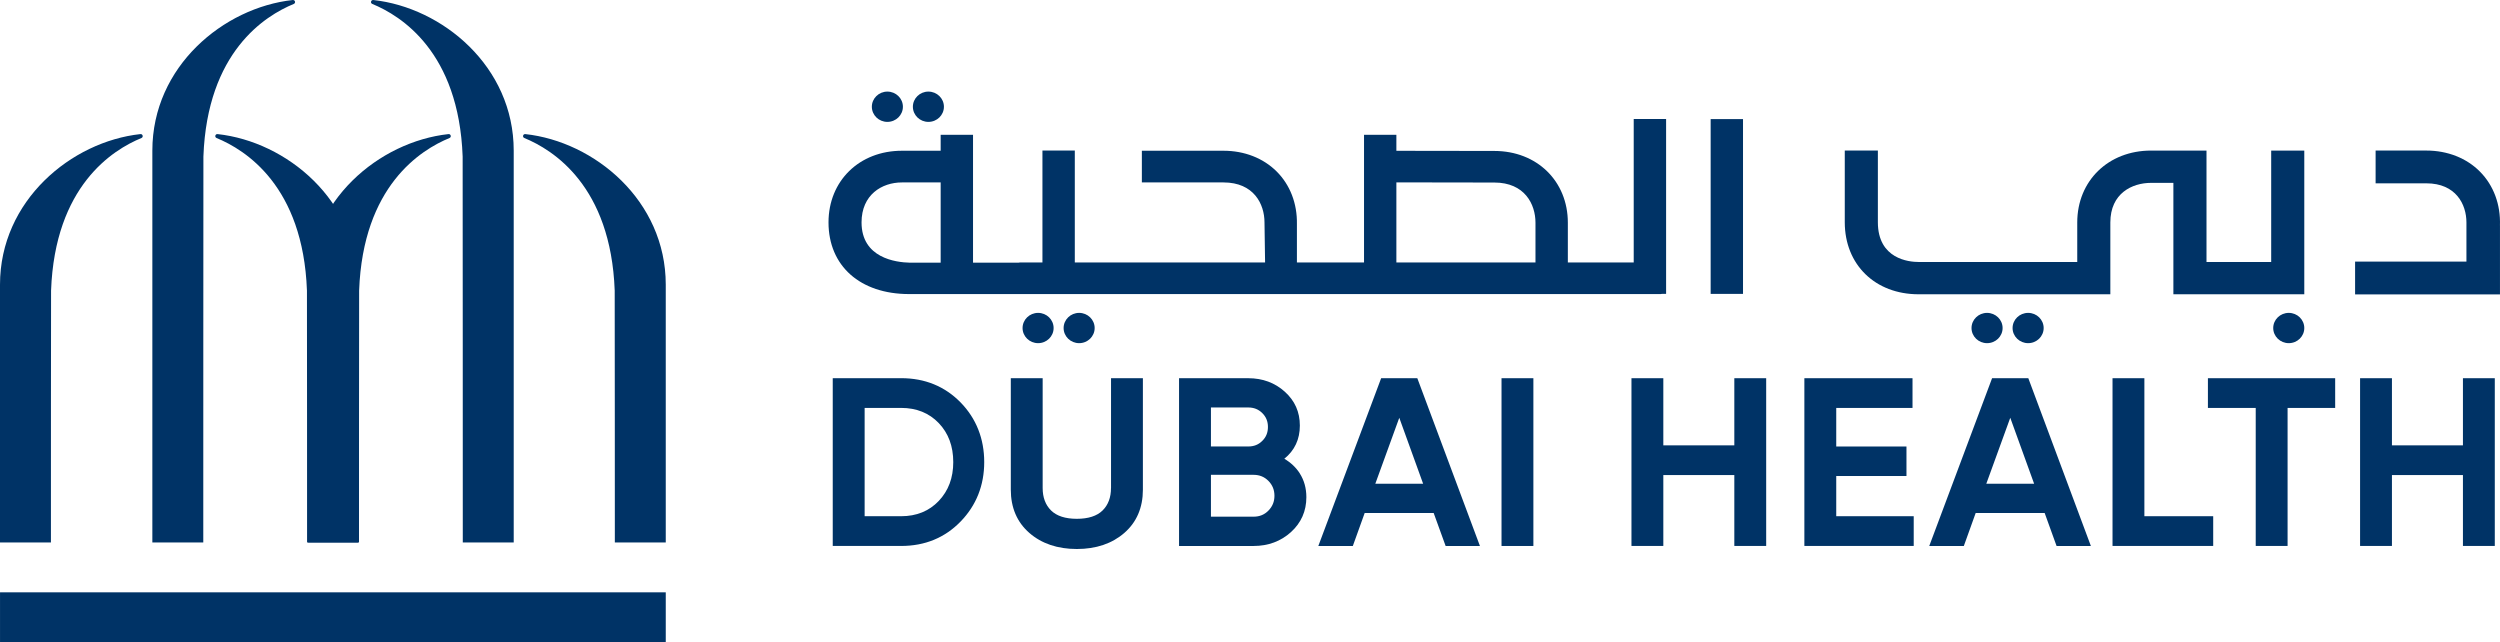
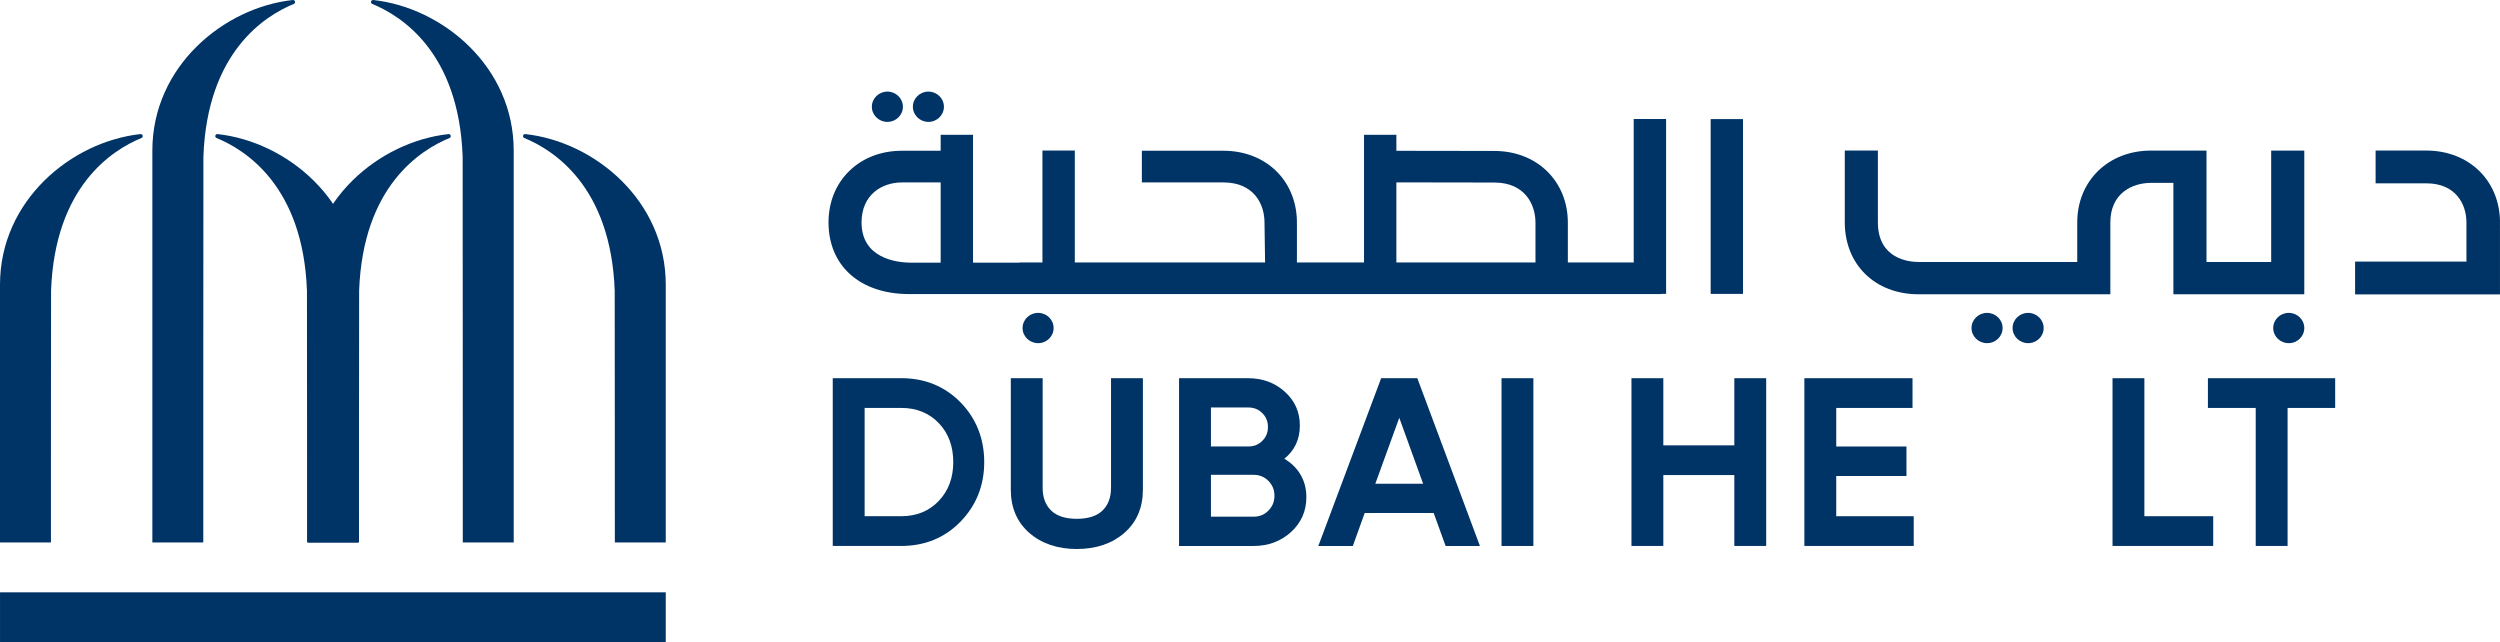
<svg xmlns="http://www.w3.org/2000/svg" width="218" height="56" viewBox="0 0 218 56" fill="none">
  <path d="M39.106 11.693C39.314 11.67 39.39 11.954 39.197 12.035C36.685 13.067 31.651 16.214 31.316 25.341C31.307 25.571 31.305 47.271 31.305 47.303H26.864V24.825C26.864 17.479 33.091 12.35 39.106 11.693Z" fill="#003366" />
  <path d="M18.976 11.693C18.767 11.67 18.692 11.954 18.884 12.035C21.397 13.067 26.431 16.214 26.766 25.341C26.775 25.571 26.777 47.271 26.777 47.303H31.218V24.825C31.218 17.479 24.991 12.35 18.976 11.693Z" fill="#003366" />
  <path d="M12.242 11.693C12.451 11.67 12.526 11.954 12.334 12.035C9.821 13.067 4.787 16.214 4.453 25.341C4.443 25.571 4.441 44.634 4.441 44.634V47.303H0V24.825C0 17.479 6.228 12.35 12.242 11.693Z" fill="#003366" />
  <path d="M25.527 0.001C25.735 -0.021 25.811 0.263 25.618 0.343C23.106 1.376 18.072 4.522 17.737 13.649C17.728 13.88 17.726 46.218 17.726 46.218V47.302H13.285V13.133C13.285 5.787 19.512 0.658 25.527 0.001Z" fill="#003366" />
  <path d="M32.554 0.001C32.345 -0.021 32.27 0.263 32.462 0.343C34.974 1.376 40.009 4.522 40.343 13.649C40.352 13.88 40.355 46.218 40.355 46.218V47.302H44.796V13.133C44.796 5.787 38.568 0.658 32.554 0.001Z" fill="#003366" />
  <path d="M45.812 11.693C45.604 11.67 45.528 11.954 45.721 12.035C48.233 13.067 53.268 16.214 53.602 25.341C53.611 25.571 53.614 47.271 53.614 47.303H58.054V24.825C58.054 17.479 51.829 12.35 45.812 11.693Z" fill="#003366" />
  <path d="M58.054 51.651H0.002V56H58.054V51.651Z" fill="#003366" />
  <path d="M142.46 10.379V22.889H136.716V19.419C136.716 15.796 134.023 13.163 130.305 13.163L121.764 13.15V11.753H118.943V22.889H113.091V19.539C113.123 17.745 112.495 16.118 111.32 14.949C110.15 13.785 108.508 13.145 106.689 13.145H99.57V15.908H106.689C109.328 15.908 110.264 17.789 110.264 19.396L110.315 22.889L103.487 22.885L103.377 22.889H93.723V13.127H90.901V22.889H88.922L88.808 22.907H84.848V11.753H82.026V13.145H78.648C74.935 13.145 72.246 15.774 72.246 19.392C72.246 23.189 75.004 25.643 79.278 25.643H144.813L144.927 25.625H145.284V10.379H142.463H142.46ZM82.024 22.907H79.358C78.087 22.88 75.127 22.487 75.127 19.392C75.127 16.987 76.893 15.908 78.648 15.908H82.026V22.907H82.024ZM133.894 22.889H121.764V15.903L130.305 15.917C132.953 15.917 133.894 17.805 133.894 19.419V22.889Z" fill="#003366" />
  <path d="M151.991 10.385H149.169V25.627H151.991V10.385Z" fill="#003366" />
  <path d="M217.998 19.665V25.67H205.364V22.811H215.073V19.394C215.073 17.823 214.157 15.986 211.575 15.986H207.153V13.128H211.575C213.419 13.128 215.082 13.783 216.255 14.969C217.443 16.169 218.062 17.837 217.995 19.665" fill="#003366" />
  <path d="M200.934 13.128V25.661H189.519V15.946H187.57C185.932 15.946 184.022 16.849 184.022 19.399V25.661H167.304C163.511 25.661 160.864 23.077 160.864 19.376V13.128H163.75V19.376C163.75 22.592 166.468 22.845 167.304 22.845H181.136V19.401C181.136 15.769 183.846 13.13 187.572 13.13H192.407V22.845H198.048V13.13H200.934V13.128Z" fill="#003366" />
  <path d="M200.934 28.604C200.934 29.334 200.327 29.924 199.581 29.924C198.834 29.924 198.225 29.332 198.225 28.604C198.225 27.875 198.832 27.283 199.581 27.283C200.329 27.283 200.934 27.875 200.934 28.604Z" fill="#003366" />
  <path d="M178.207 28.604C178.207 29.334 177.6 29.924 176.853 29.924C176.106 29.924 175.497 29.332 175.497 28.604C175.497 27.875 176.104 27.283 176.853 27.283C177.602 27.283 178.207 27.875 178.207 28.604Z" fill="#003366" />
  <path d="M174.627 28.604C174.627 29.334 174.02 29.924 173.271 29.924C172.522 29.924 171.917 29.332 171.917 28.604C171.917 27.875 172.524 27.283 173.271 27.283C174.017 27.283 174.627 27.875 174.627 28.604Z" fill="#003366" />
-   <path d="M95.454 28.604C95.454 29.334 94.847 29.924 94.101 29.924C93.354 29.924 92.747 29.332 92.747 28.604C92.747 27.875 93.354 27.283 94.101 27.283C94.847 27.283 95.454 27.875 95.454 28.604Z" fill="#003366" />
  <path d="M91.875 28.604C91.875 29.334 91.268 29.924 90.522 29.924C89.775 29.924 89.168 29.332 89.168 28.604C89.168 27.875 89.775 27.283 90.522 27.283C91.268 27.283 91.875 27.875 91.875 28.604Z" fill="#003366" />
  <path d="M82.31 9.308C82.31 10.039 81.703 10.629 80.956 10.629C80.21 10.629 79.603 10.037 79.603 9.308C79.603 8.58 80.21 7.987 80.956 7.987C81.703 7.987 82.31 8.58 82.31 9.308Z" fill="#003366" />
  <path d="M78.733 9.308C78.733 10.039 78.126 10.629 77.379 10.629C76.632 10.629 76.025 10.037 76.025 9.308C76.025 8.58 76.632 7.987 77.379 7.987C78.126 7.987 78.733 8.58 78.733 9.308Z" fill="#003366" />
  <path d="M83.763 35.092C82.391 33.691 80.652 32.977 78.586 32.977H72.615V47.607H78.586C80.652 47.607 82.391 46.892 83.763 45.479C85.13 44.074 85.824 42.326 85.824 40.294C85.824 38.263 85.132 36.493 83.763 35.092ZM81.857 43.685C81.016 44.567 79.917 45.014 78.584 45.014H75.396V35.57H78.584C79.915 35.57 81.016 36.013 81.857 36.891C82.702 37.773 83.124 38.916 83.124 40.294C83.124 41.673 82.702 42.793 81.857 43.685Z" fill="#003366" />
  <path d="M96.879 42.558C96.879 43.378 96.632 44.035 96.142 44.516C95.652 44.996 94.898 45.24 93.9 45.24C92.901 45.24 92.145 44.996 91.657 44.516C91.167 44.035 90.92 43.376 90.92 42.558V32.98H88.142V42.701C88.142 44.27 88.687 45.537 89.759 46.471C90.826 47.401 92.219 47.873 93.9 47.873C95.581 47.873 96.973 47.401 98.041 46.471C99.115 45.537 99.66 44.268 99.66 42.701V32.98H96.882V42.558H96.879Z" fill="#003366" />
  <path d="M113.342 41.28C113.008 40.761 112.552 40.33 111.993 40.004C112.893 39.277 113.347 38.307 113.347 37.112C113.347 35.916 112.907 34.944 112.035 34.157C111.171 33.377 110.097 32.98 108.849 32.98H102.813V47.609H109.311C110.587 47.609 111.684 47.202 112.571 46.4C113.462 45.593 113.915 44.567 113.915 43.356C113.915 42.576 113.723 41.883 113.34 41.282M105.594 35.532H108.849C109.339 35.532 109.74 35.693 110.069 36.019C110.404 36.35 110.564 36.745 110.564 37.232C110.564 37.72 110.404 38.12 110.069 38.446C109.74 38.777 109.339 38.933 108.849 38.933H105.594V35.529V35.532ZM110.605 44.527C110.253 44.885 109.829 45.054 109.311 45.054H105.594V41.405H109.311C109.829 41.405 110.253 41.579 110.605 41.932C110.958 42.29 111.132 42.717 111.132 43.231C111.132 43.745 110.958 44.167 110.605 44.525" fill="#003366" />
  <path d="M123.59 32.98H120.436L114.958 47.609H117.967L119 44.735H125.017L126.059 47.609H129.05L123.59 32.98ZM119.928 42.18L122.017 36.43L124.096 42.18H119.93H119.928Z" fill="#003366" />
  <path d="M133.711 32.98H130.933V47.609H133.711V32.98Z" fill="#003366" />
  <path d="M151.233 38.835H145.042V32.98H142.264V47.606H145.042V41.425H151.233V47.606H154.011V32.98H151.233V38.835Z" fill="#003366" />
  <path d="M160.12 41.508H166.244V38.935H160.12V35.572H166.771V32.98H157.341V47.606H166.876V45.014H160.12V41.508Z" fill="#003366" />
-   <path d="M176.869 32.98H173.71L168.231 47.609H171.246L172.279 44.735H178.295L179.333 47.609H182.324L176.869 32.98ZM173.206 42.18L175.295 36.43L177.375 42.18H173.208H173.206Z" fill="#003366" />
  <path d="M186.99 32.98H184.212V47.606H192.991V45.014H186.99V32.98Z" fill="#003366" />
  <path d="M192.53 35.572H196.699V47.606H199.477V35.572H203.627V32.98H192.53V35.572Z" fill="#003366" />
-   <path d="M214.768 32.98V38.835H208.577V32.98H205.799V47.606H208.577V41.425H214.768V47.606H217.546V32.98H214.768Z" fill="#003366" />
</svg>